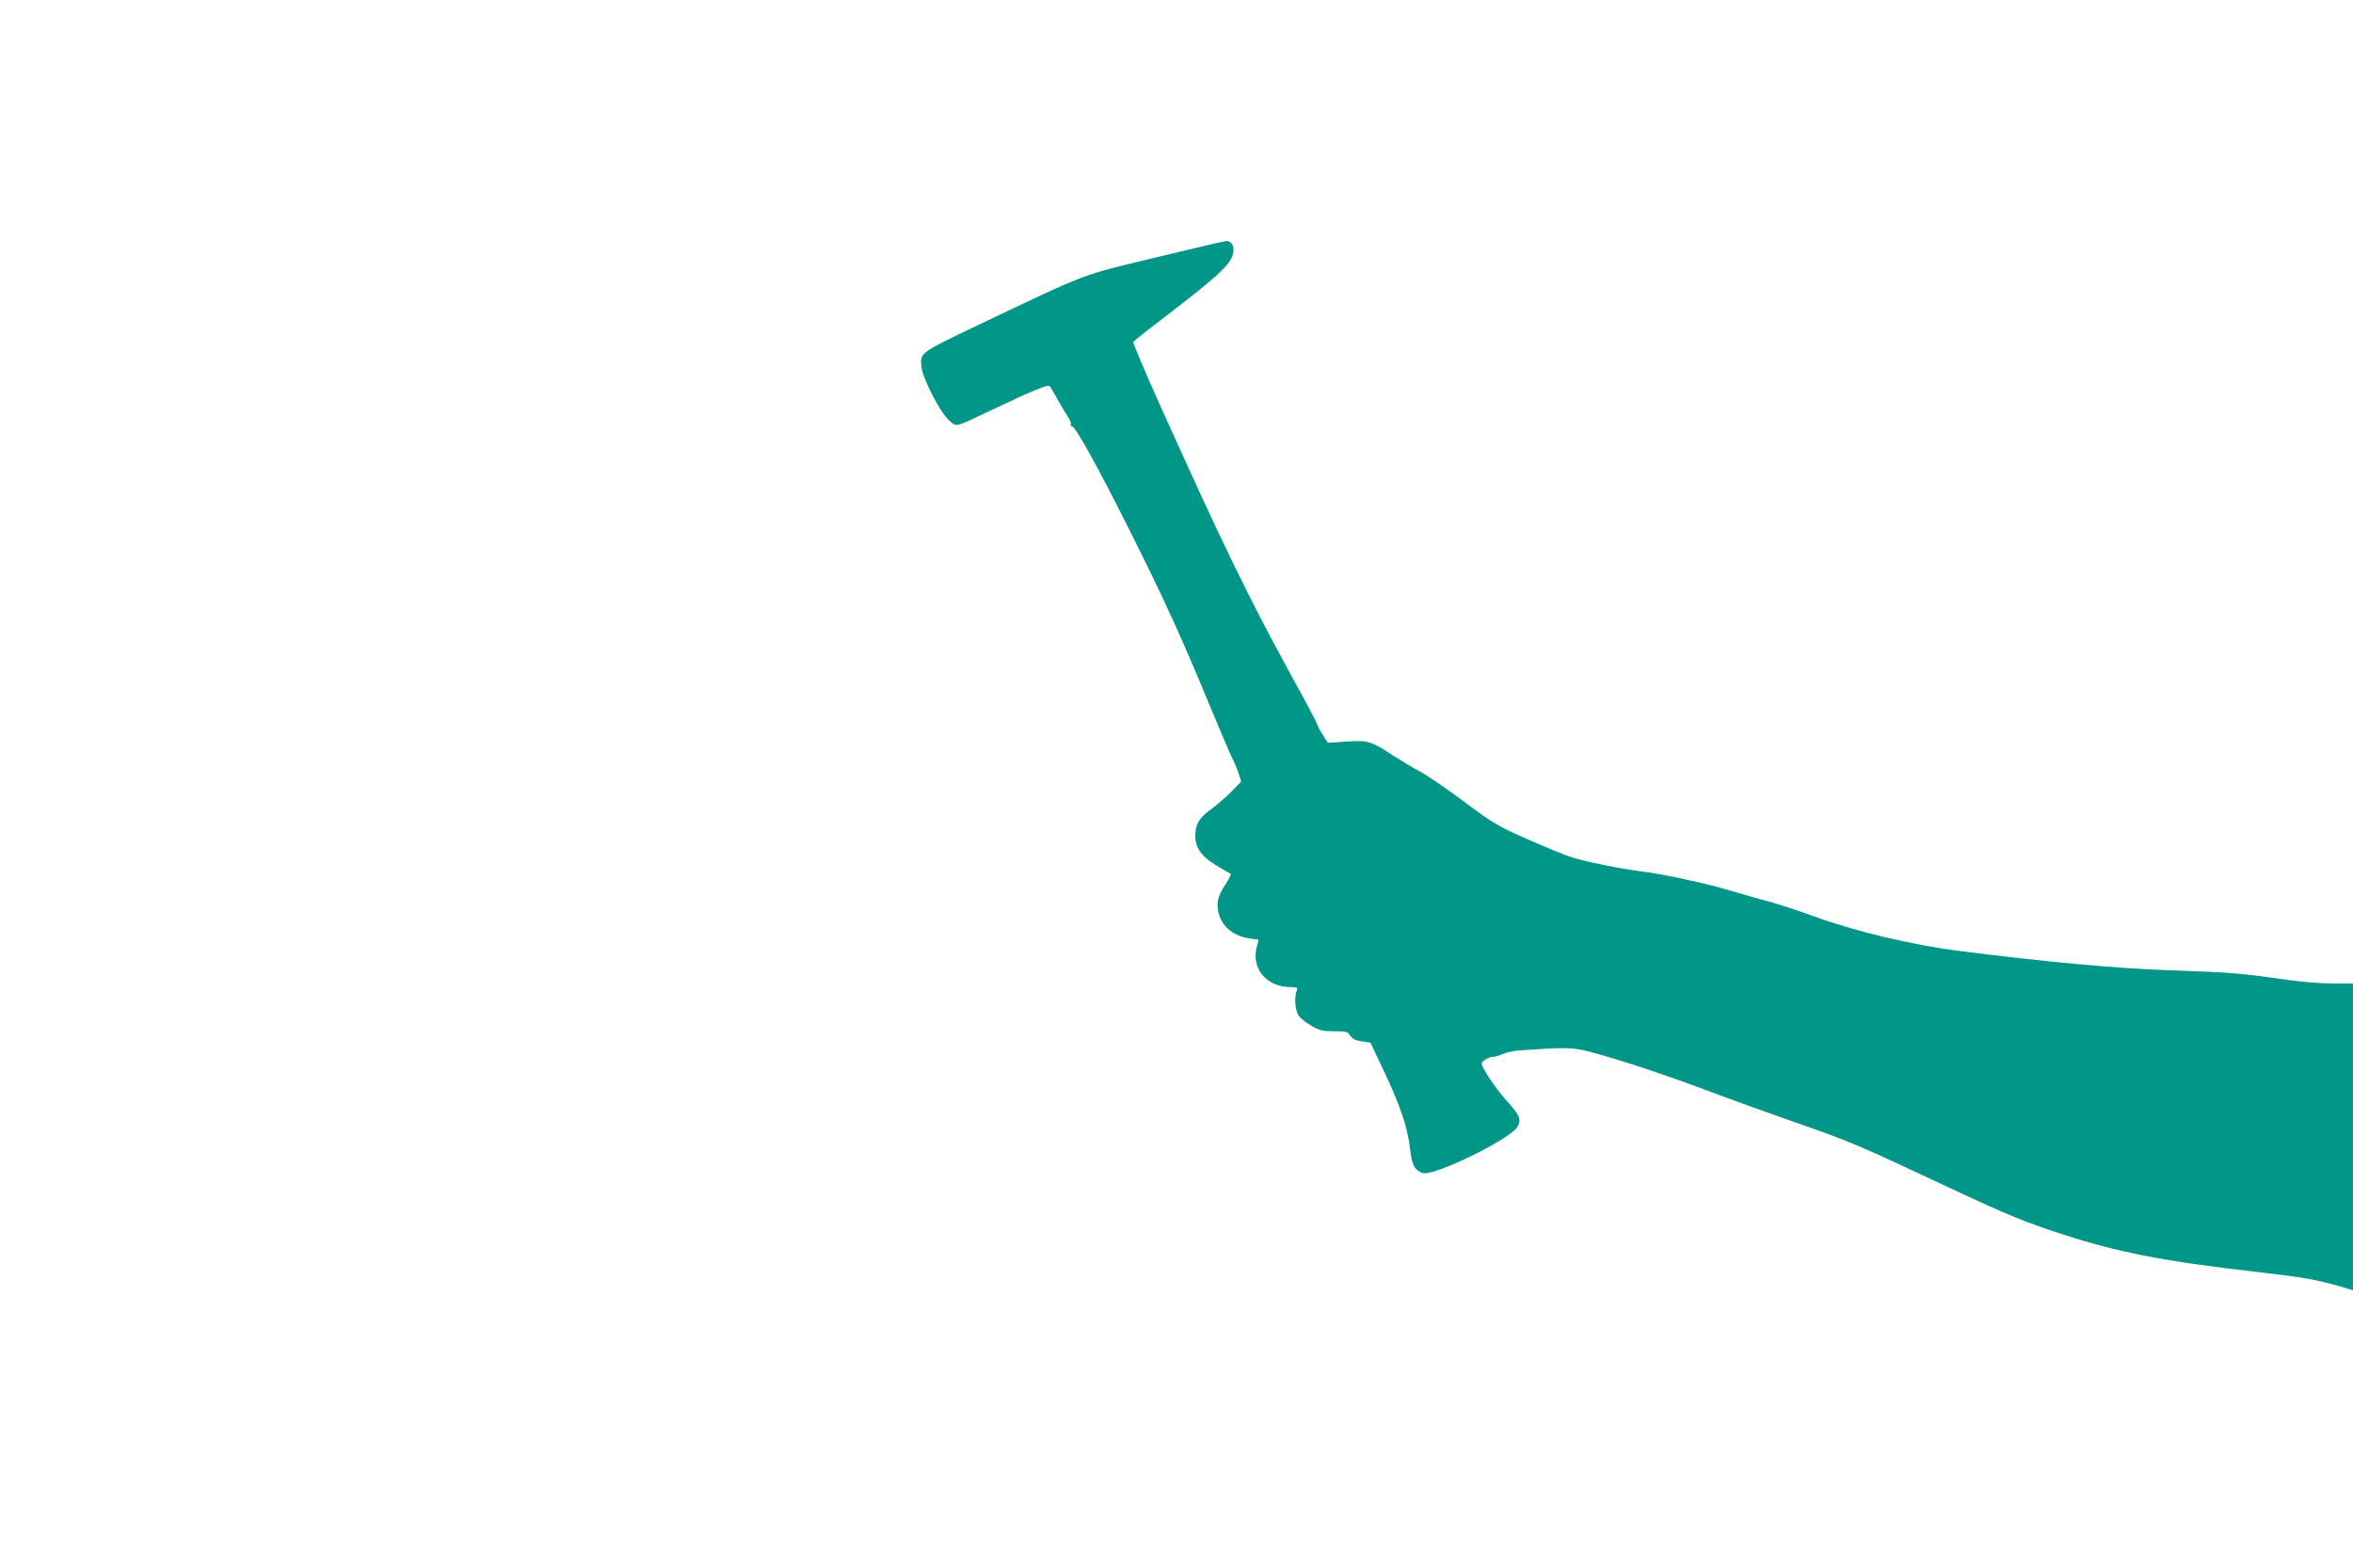
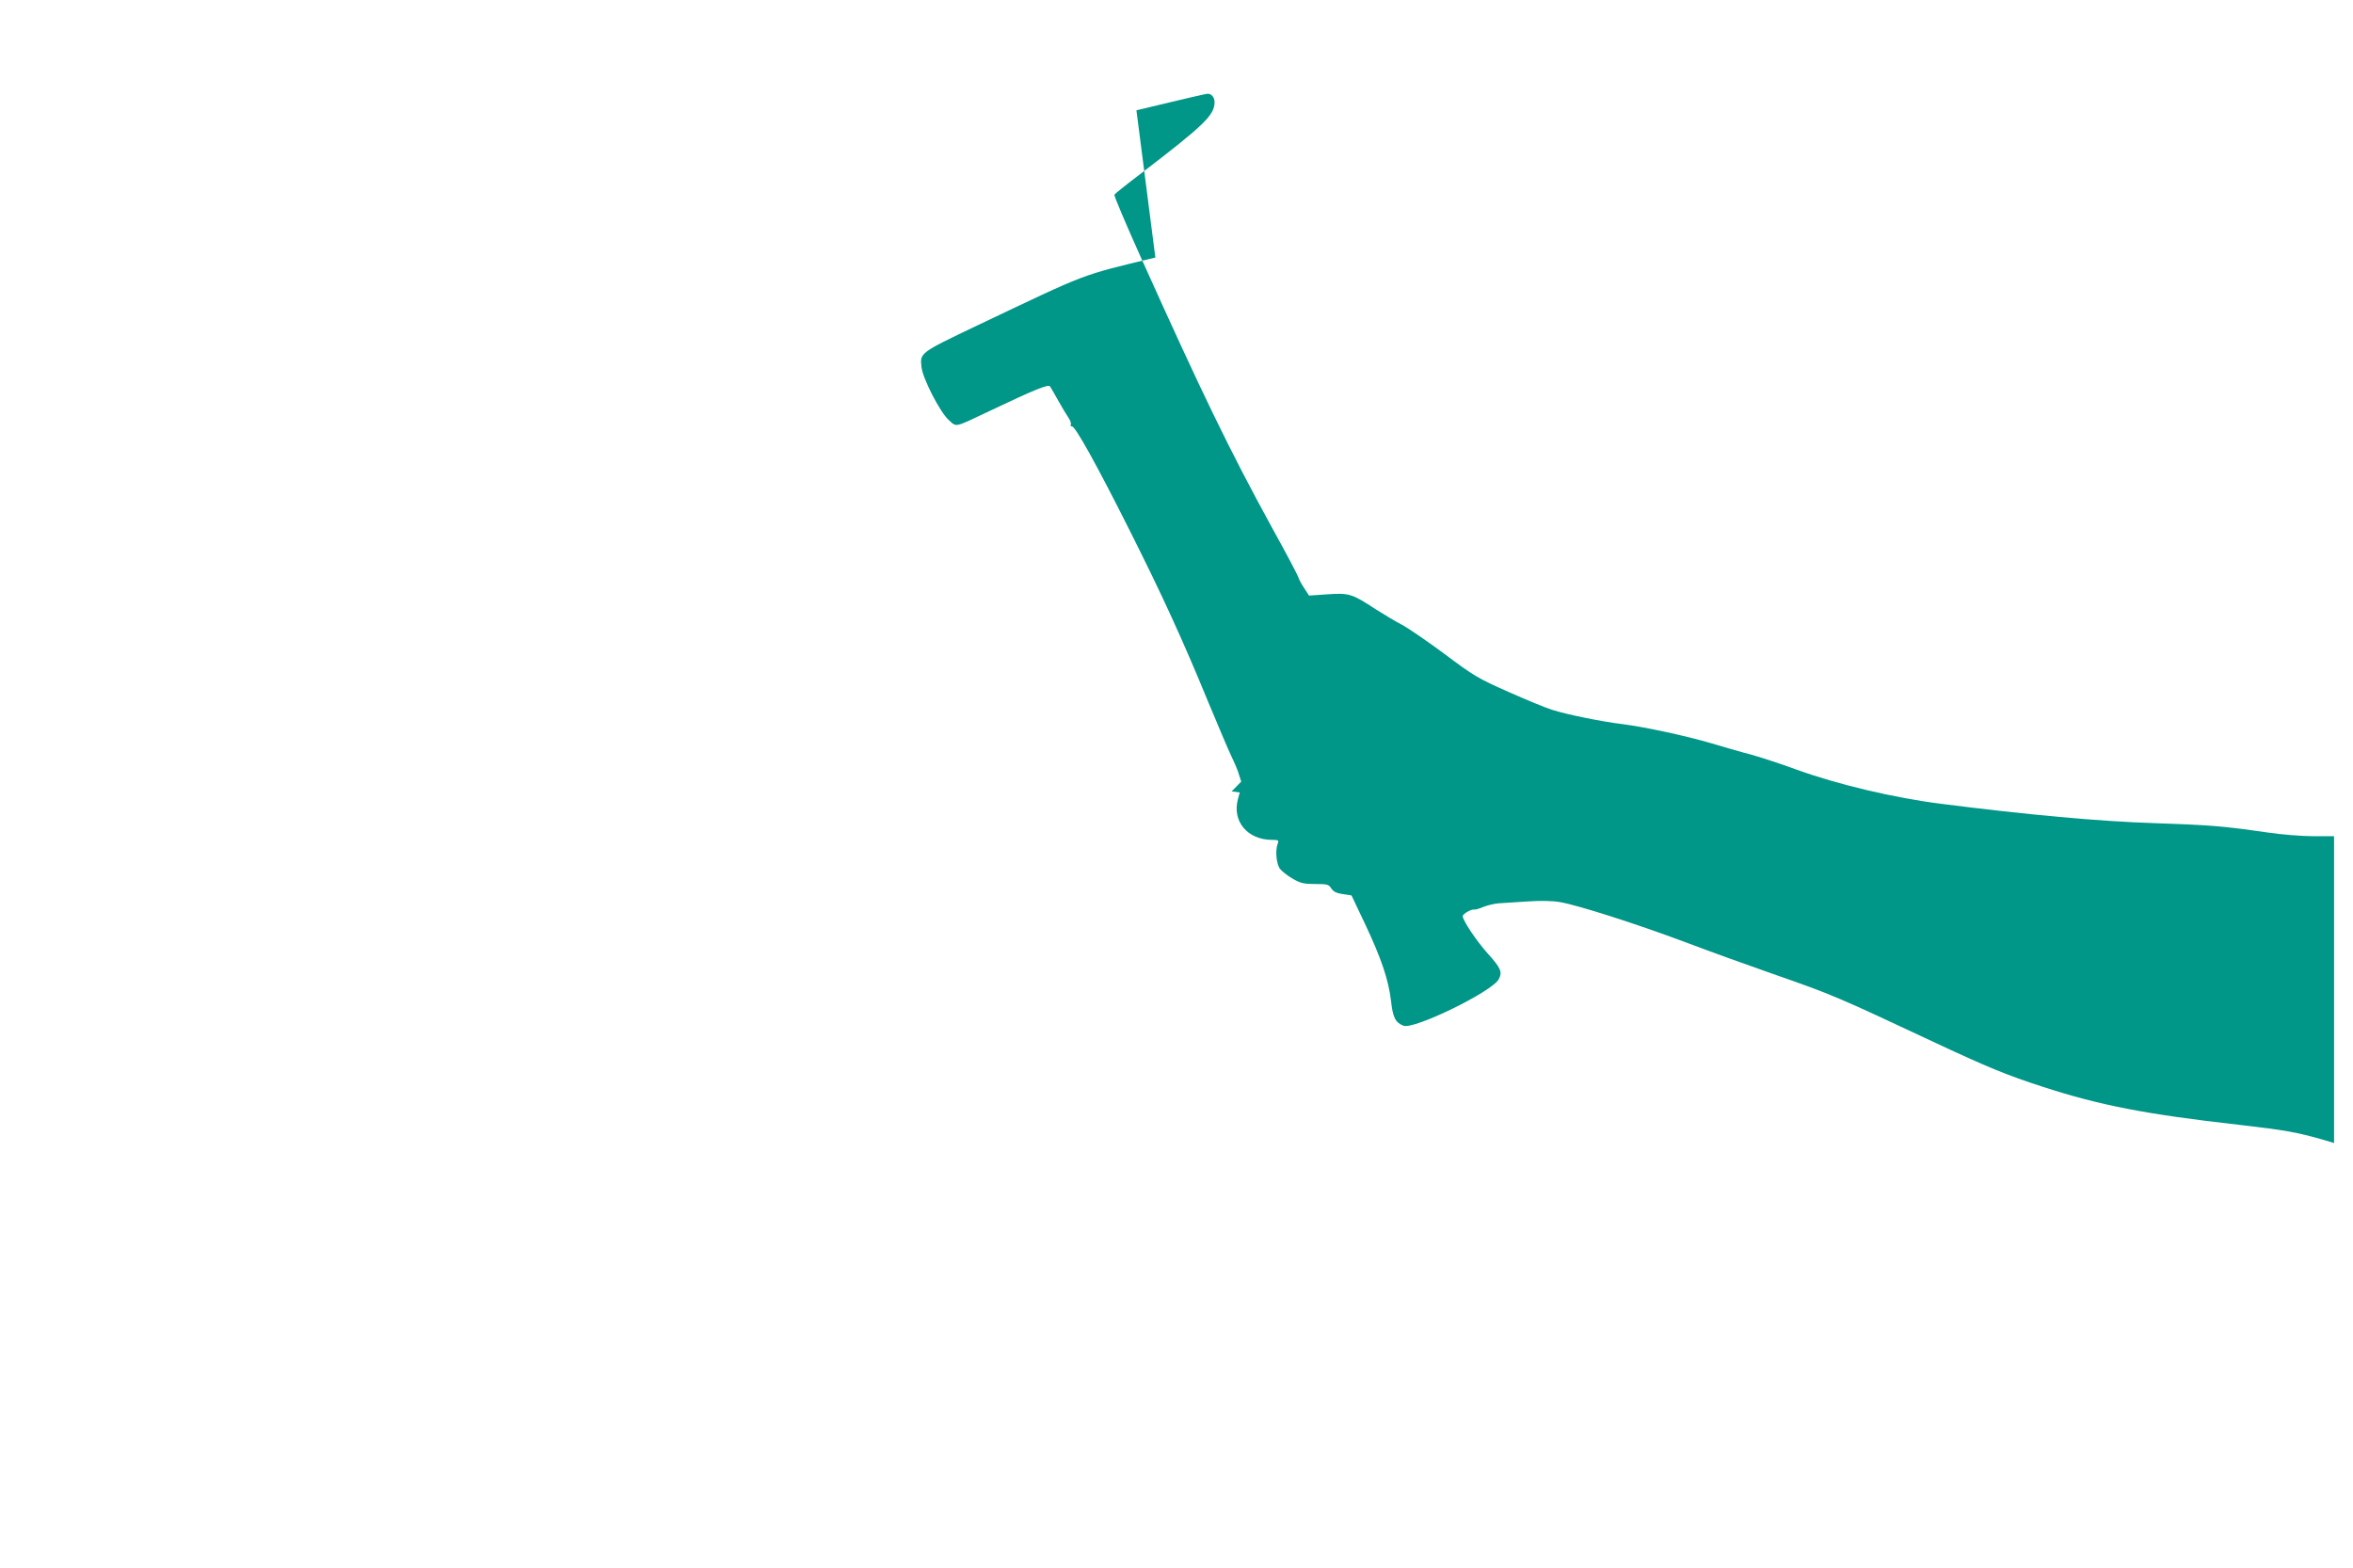
<svg xmlns="http://www.w3.org/2000/svg" version="1.0" width="1280pt" height="853pt" viewBox="0 0 1280 853" preserveAspectRatio="xMidYMid meet">
  <g transform="translate(0,853) scale(0.1,-0.1)" fill="#009688" stroke="none">
-     <path d="M6285 7129 c-417 -101 -355 -78 -970 -370 -314 -150 -311 -148 -302 -227 7 -62 100 -243 147 -286 46 -41 26 -45 225 49 244 116 318 146 327 133 5 -7 25 -42 45 -78 20 -36 45 -77 55 -92 11 -16 16 -32 13 -38 -3 -5 0 -10 7 -10 18 0 136 -212 313 -565 175 -348 288 -594 426 -930 55 -132 112 -267 128 -300 16 -33 35 -77 41 -99 l12 -38 -52 -53 c-29 -30 -76 -70 -104 -91 -68 -49 -88 -78 -93 -133 -7 -73 26 -126 112 -178 39 -23 74 -44 79 -46 5 -1 -7 -27 -27 -57 -44 -67 -52 -102 -37 -161 20 -73 83 -123 173 -135 l44 -6 -10 -37 c-32 -121 53 -221 187 -221 34 0 37 -2 29 -22 -13 -36 -7 -105 11 -133 9 -13 40 -38 69 -55 45 -26 62 -30 124 -30 66 0 74 -2 88 -24 12 -18 29 -26 63 -31 l47 -7 74 -156 c89 -189 127 -302 141 -418 10 -91 24 -118 68 -135 57 -22 483 186 518 253 21 40 11 61 -60 140 -59 65 -136 180 -136 203 0 13 49 40 64 36 5 -1 27 5 50 15 23 9 59 17 81 19 22 1 92 6 155 10 77 5 138 4 182 -4 97 -17 411 -117 683 -219 132 -50 346 -127 475 -172 327 -114 346 -123 890 -378 272 -127 380 -172 575 -235 311 -101 557 -149 1068 -207 252 -29 311 -40 450 -79 l67 -20 0 835 0 834 -112 0 c-62 0 -174 9 -248 20 -251 36 -304 40 -615 51 -295 9 -698 46 -1160 105 -257 32 -568 106 -791 187 -82 30 -194 67 -249 82 -55 14 -150 42 -211 60 -134 40 -366 90 -487 105 -108 13 -302 52 -382 78 -33 10 -139 54 -236 97 -165 73 -189 87 -350 208 -96 71 -200 142 -231 158 -31 16 -95 54 -142 84 -128 84 -144 89 -261 81 l-101 -7 -26 40 c-15 22 -30 50 -33 62 -4 12 -69 135 -146 274 -230 420 -382 735 -705 1453 -85 189 -152 347 -149 352 3 5 69 58 147 117 341 261 398 316 398 386 0 27 -17 47 -39 46 -9 0 -182 -41 -386 -90z" />
+     <path d="M6285 7129 c-417 -101 -355 -78 -970 -370 -314 -150 -311 -148 -302 -227 7 -62 100 -243 147 -286 46 -41 26 -45 225 49 244 116 318 146 327 133 5 -7 25 -42 45 -78 20 -36 45 -77 55 -92 11 -16 16 -32 13 -38 -3 -5 0 -10 7 -10 18 0 136 -212 313 -565 175 -348 288 -594 426 -930 55 -132 112 -267 128 -300 16 -33 35 -77 41 -99 l12 -38 -52 -53 l44 -6 -10 -37 c-32 -121 53 -221 187 -221 34 0 37 -2 29 -22 -13 -36 -7 -105 11 -133 9 -13 40 -38 69 -55 45 -26 62 -30 124 -30 66 0 74 -2 88 -24 12 -18 29 -26 63 -31 l47 -7 74 -156 c89 -189 127 -302 141 -418 10 -91 24 -118 68 -135 57 -22 483 186 518 253 21 40 11 61 -60 140 -59 65 -136 180 -136 203 0 13 49 40 64 36 5 -1 27 5 50 15 23 9 59 17 81 19 22 1 92 6 155 10 77 5 138 4 182 -4 97 -17 411 -117 683 -219 132 -50 346 -127 475 -172 327 -114 346 -123 890 -378 272 -127 380 -172 575 -235 311 -101 557 -149 1068 -207 252 -29 311 -40 450 -79 l67 -20 0 835 0 834 -112 0 c-62 0 -174 9 -248 20 -251 36 -304 40 -615 51 -295 9 -698 46 -1160 105 -257 32 -568 106 -791 187 -82 30 -194 67 -249 82 -55 14 -150 42 -211 60 -134 40 -366 90 -487 105 -108 13 -302 52 -382 78 -33 10 -139 54 -236 97 -165 73 -189 87 -350 208 -96 71 -200 142 -231 158 -31 16 -95 54 -142 84 -128 84 -144 89 -261 81 l-101 -7 -26 40 c-15 22 -30 50 -33 62 -4 12 -69 135 -146 274 -230 420 -382 735 -705 1453 -85 189 -152 347 -149 352 3 5 69 58 147 117 341 261 398 316 398 386 0 27 -17 47 -39 46 -9 0 -182 -41 -386 -90z" />
  </g>
</svg>